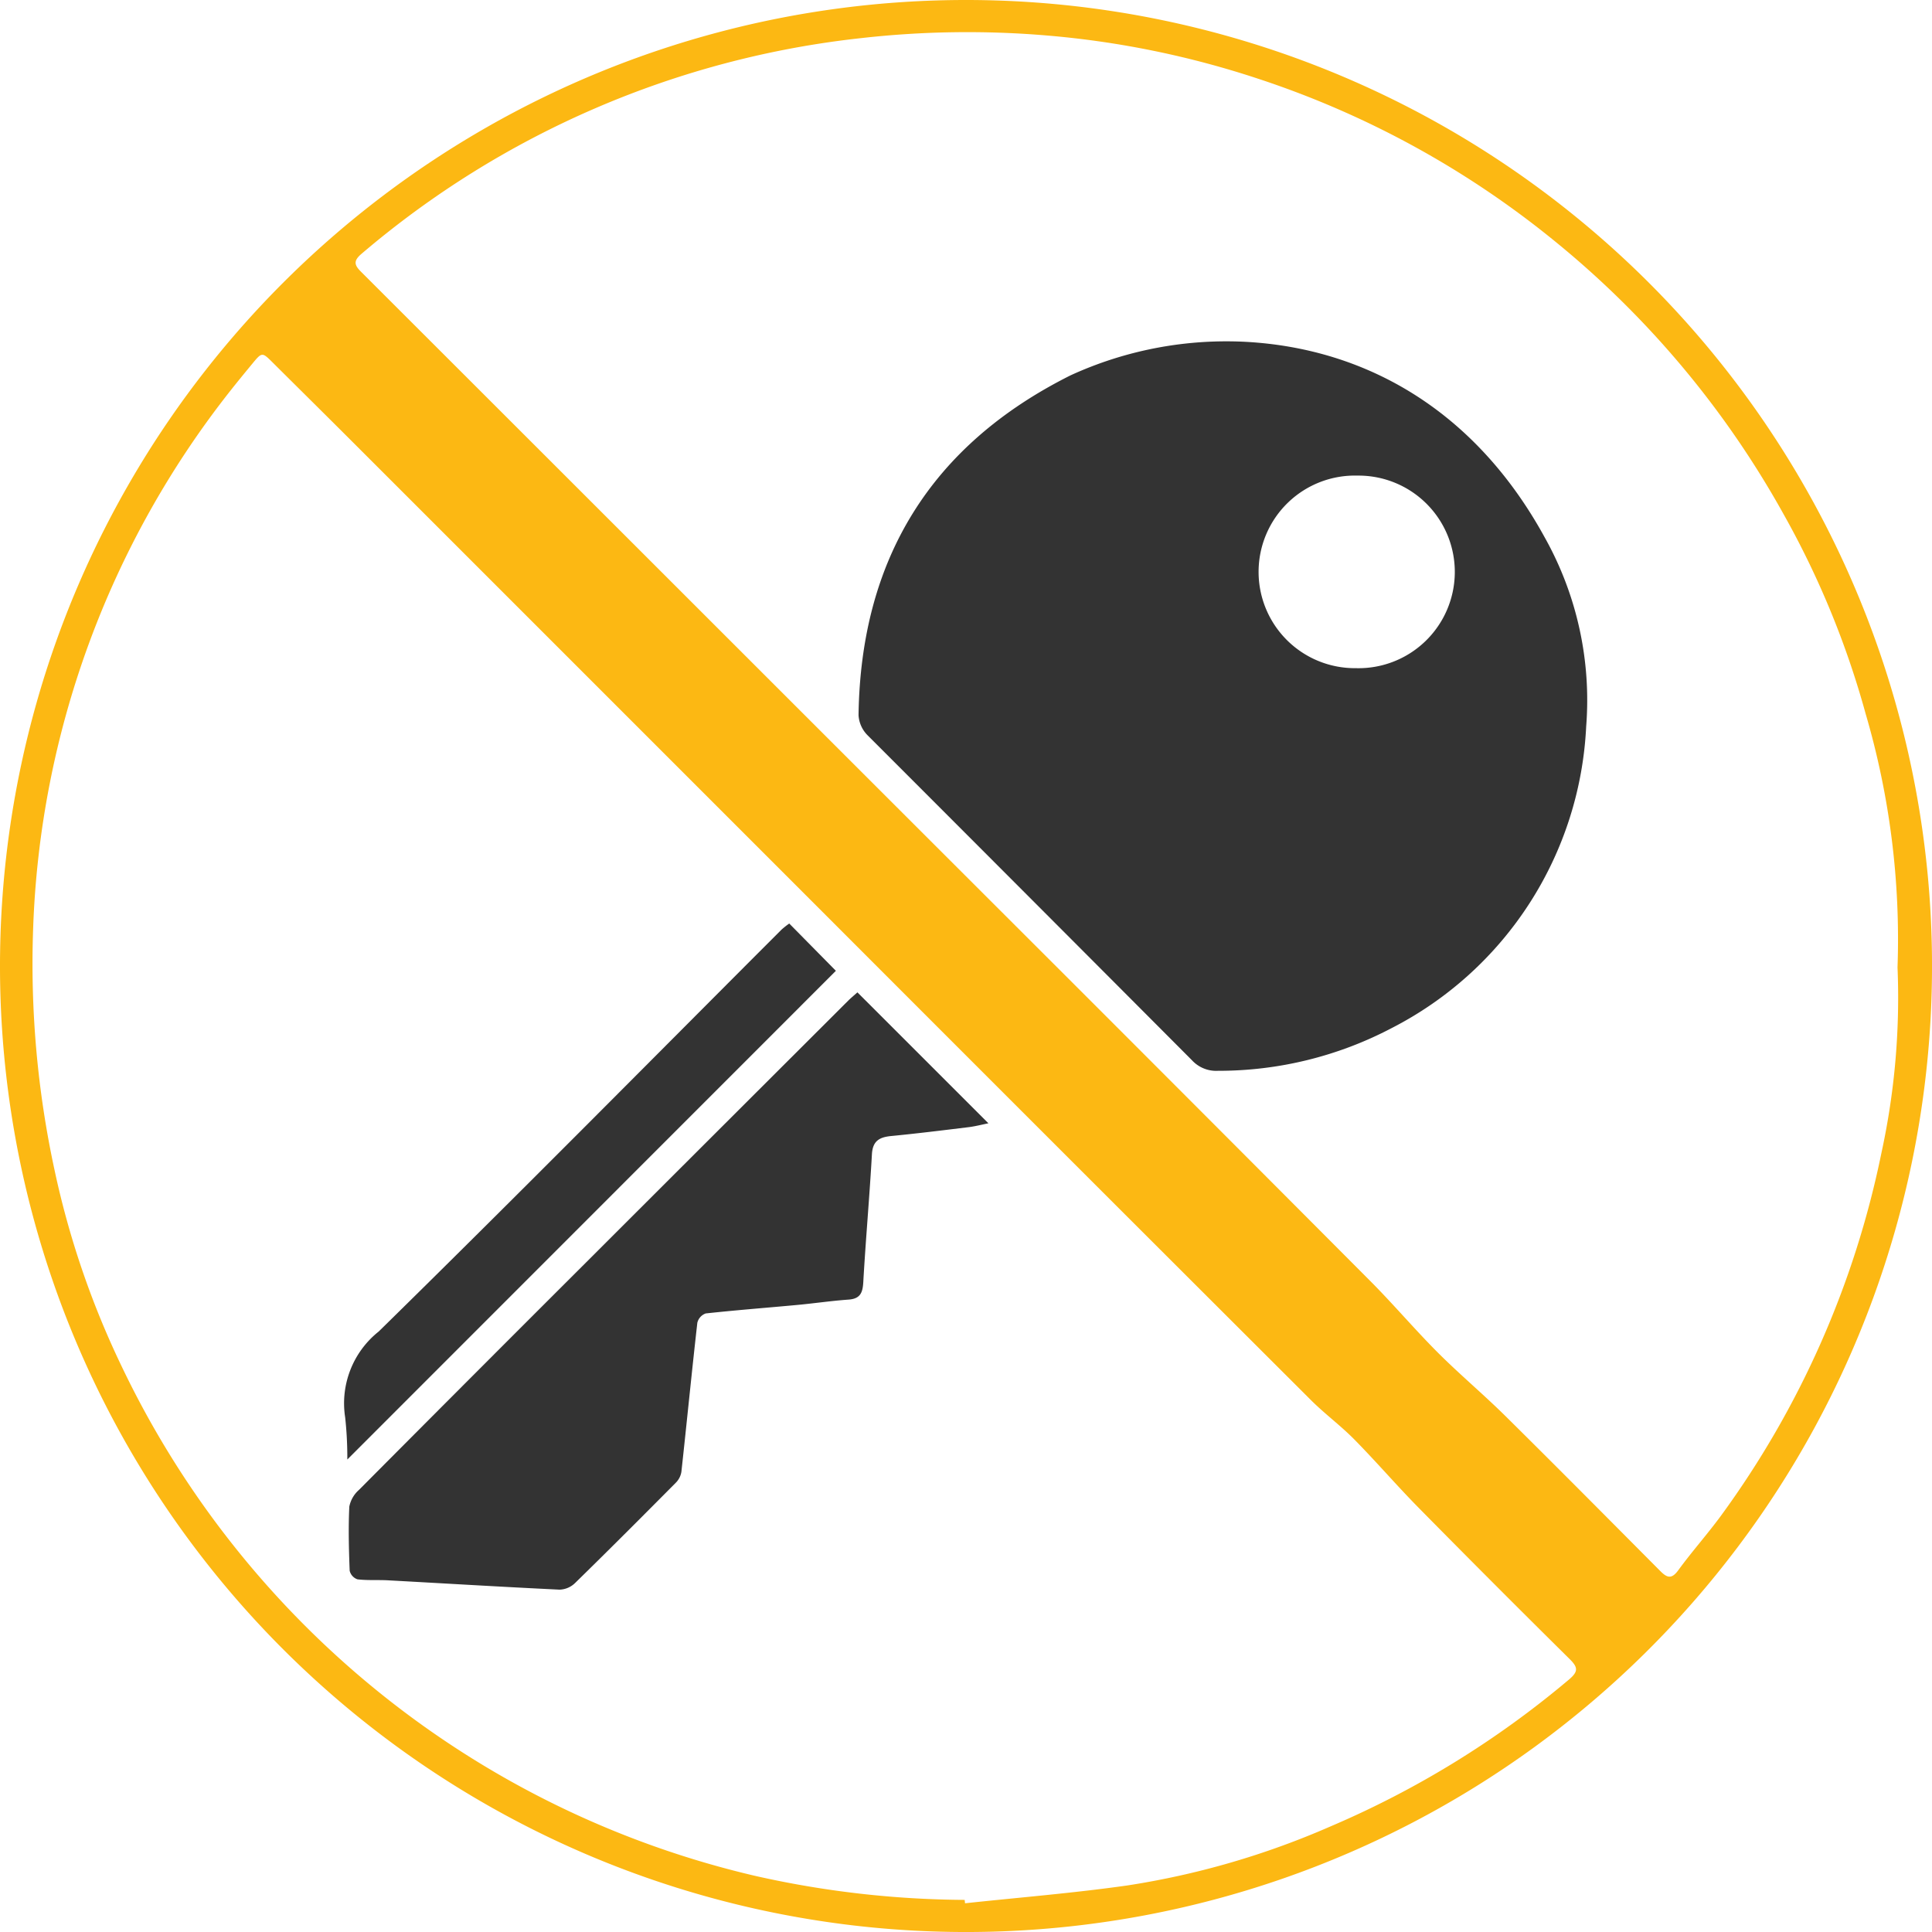
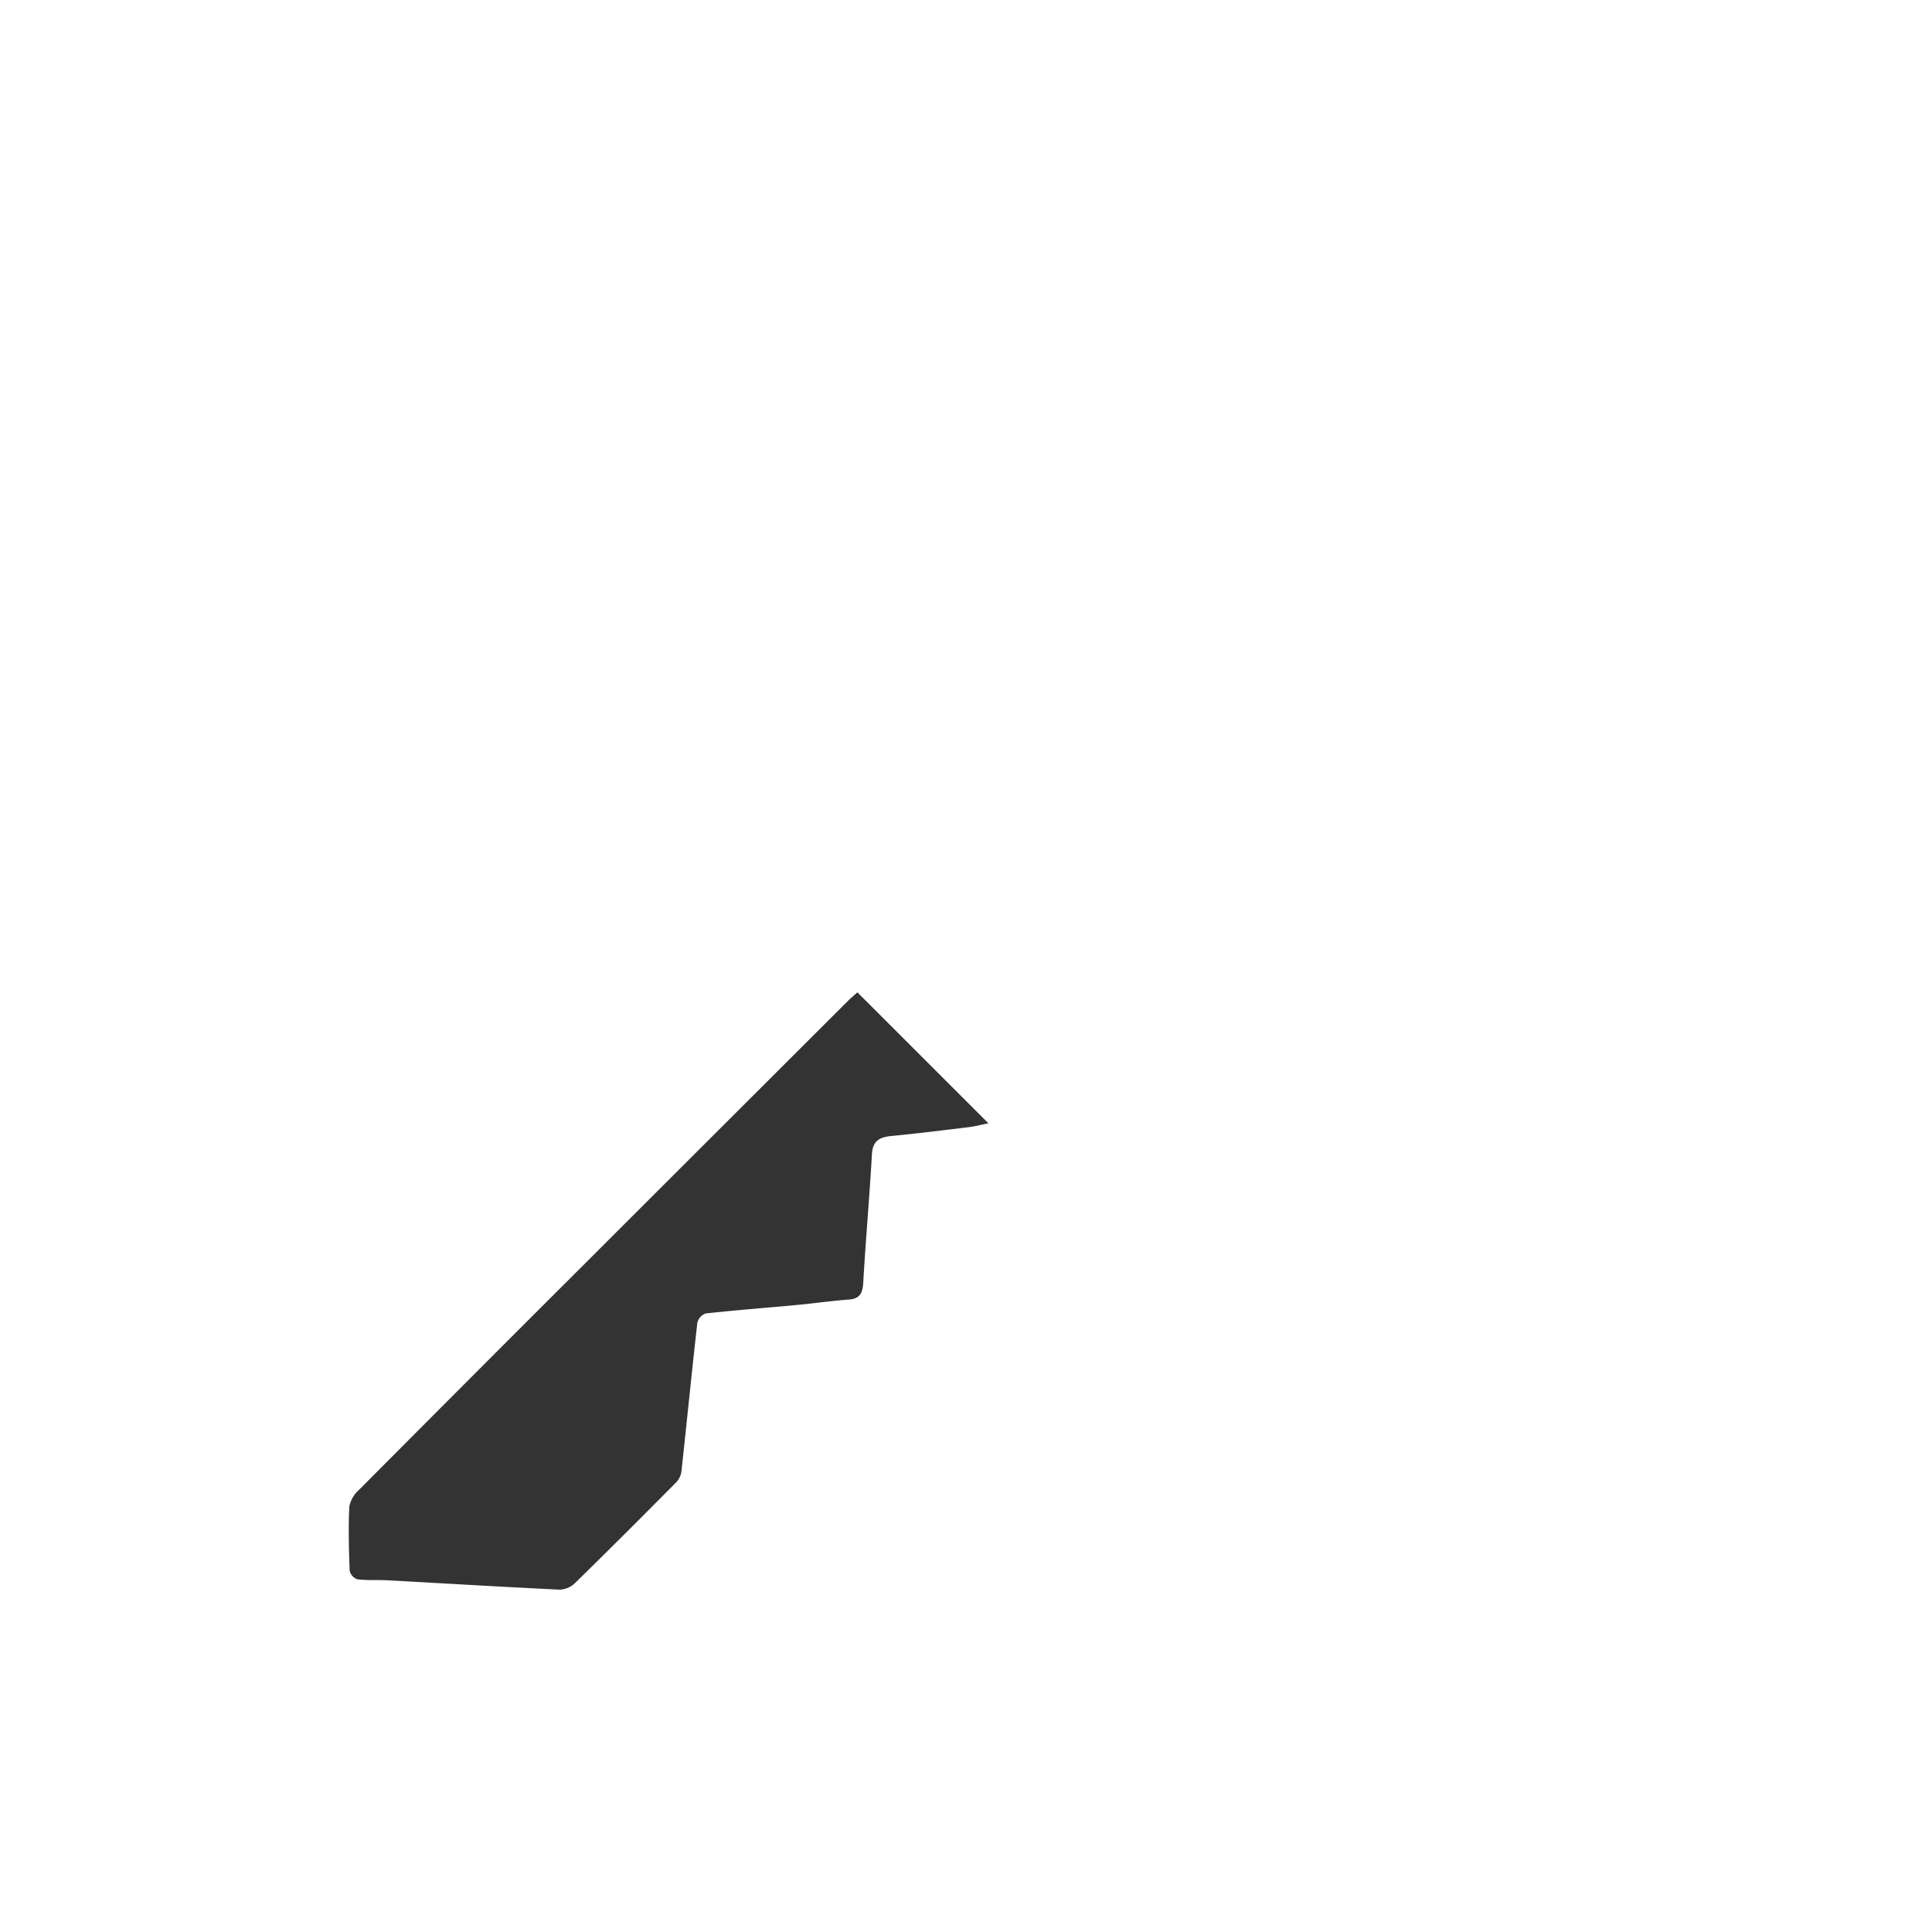
<svg xmlns="http://www.w3.org/2000/svg" viewBox="0 0 95.315 95.317">
  <g data-name="GO KEY-FREE " id="GO_KEY-FREE_" transform="translate(-1674.521 -1008.215)">
    <g data-name="Group 144" id="Group_144">
-       <path d="M1722.193,1008.215a47.658,47.658,0,1,1-47.666,46.9A47.658,47.658,0,0,1,1722.193,1008.215Zm-.08,93.731.018.167c2.658-.285,5.327-.5,7.972-.874a40.214,40.214,0,0,0,10.042-2.911,46.52,46.52,0,0,0,11.774-7.247c.476-.4.457-.605.039-1.018q-3.742-3.7-7.439-7.452c-1.085-1.1-2.094-2.276-3.179-3.377-.678-.688-1.466-1.268-2.15-1.951q-12.183-12.16-24.349-24.339-11.413-11.415-22.828-22.828c-1.337-1.337-2.683-2.667-4.023-4-.54-.538-.54-.542-1.038.063-.361.438-.721.876-1.072,1.321a45.331,45.331,0,0,0-9.724,26.526,48.163,48.163,0,0,0,1.06,11.933,43.064,43.064,0,0,0,3.276,9.6,46.274,46.274,0,0,0,31.341,25.215A48.019,48.019,0,0,0,1722.113,1101.946Zm46.022-46.005a39.51,39.51,0,0,0-1.575-12.52,43.685,43.685,0,0,0-4.046-9.838,46.322,46.322,0,0,0-11.318-13.494,45.766,45.766,0,0,0-14.635-8,45.124,45.124,0,0,0-10.311-2.116,46.685,46.685,0,0,0-9.222.12,45.591,45.591,0,0,0-24.665,10.638c-.425.358-.358.564-.03.891q9.9,9.89,19.8,19.787,7.449,7.445,14.9,14.887,7.557,7.555,15.1,15.127c1.138,1.144,2.184,2.381,3.325,3.523,1.082,1.082,2.26,2.068,3.348,3.144,2.556,2.527,5.086,5.08,7.621,7.628.325.327.552.429.886-.028.668-.916,1.426-1.766,2.1-2.681a45.835,45.835,0,0,0,7.929-17.919A35.989,35.989,0,0,0,1768.135,1055.941Z" data-name="Path 787" fill="#fcb813" id="Path_787" />
      <path d="M1716.822,1057.173l6.462,6.46c-.333.067-.65.15-.971.19-1.275.156-2.55.314-3.828.438-.581.057-.911.241-.948.9-.118,2.1-.307,4.206-.426,6.311-.03.528-.154.818-.729.859-.841.059-1.676.184-2.515.262-1.511.141-3.024.256-4.532.421a.652.652,0,0,0-.411.459c-.277,2.448-.518,4.9-.786,7.35a.978.978,0,0,1-.269.535c-1.652,1.665-3.31,3.326-4.988,4.966a1.144,1.144,0,0,1-.754.316c-2.822-.135-5.642-.306-8.463-.46-.5-.028-1.011.012-1.508-.049a.592.592,0,0,1-.384-.424c-.041-1.053-.068-2.11-.018-3.162a1.484,1.484,0,0,1,.479-.828q5.479-5.509,10.981-11,6.591-6.586,13.186-13.168C1716.545,1057.413,1716.7,1057.282,1716.822,1057.173Z" data-name="Path 788" fill="#333" id="Path_788" />
-       <path d="M1691.656,1080.22a18.353,18.353,0,0,0-.106-2.076,4.523,4.523,0,0,1,1.651-4.236c6.68-6.55,13.256-13.206,19.87-19.824a4.058,4.058,0,0,1,.388-.307l2.3,2.333Z" data-name="Path 789" fill="#333" id="Path_789" />
-       <path d="M1735.973,1025.079c5.941.322,11.333,3.387,14.763,9.661a16.427,16.427,0,0,1,2.039,9.314,17.67,17.67,0,0,1-9.61,14.889,18.341,18.341,0,0,1-8.556,2.1,1.62,1.62,0,0,1-1.284-.522q-8-8.028-16.014-16.043a1.528,1.528,0,0,1-.434-.981c.108-7.69,3.57-13.32,10.463-16.766A18.44,18.44,0,0,1,1735.973,1025.079Zm5.441,16.1a4.751,4.751,0,1,0,.079-9.5,4.751,4.751,0,1,0-.079,9.5Z" data-name="Path 790" fill="#333" id="Path_790" />
    </g>
  </g>
</svg>